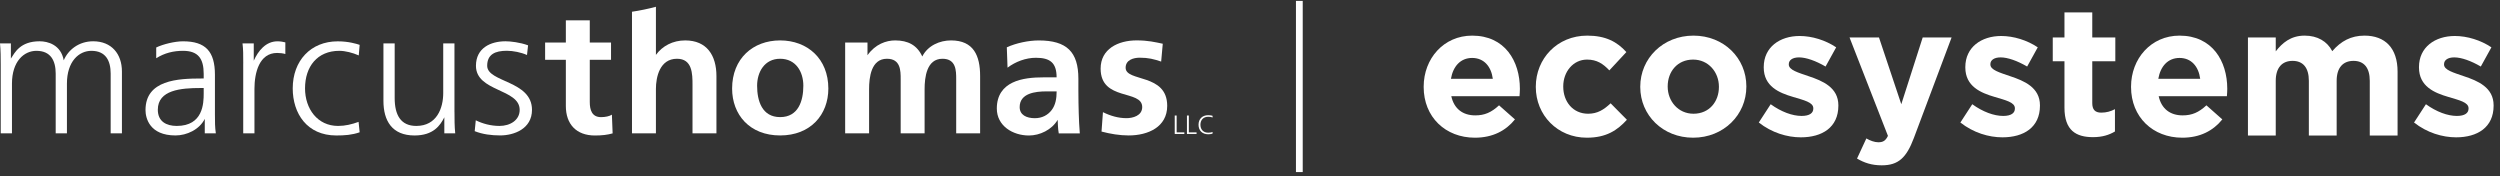
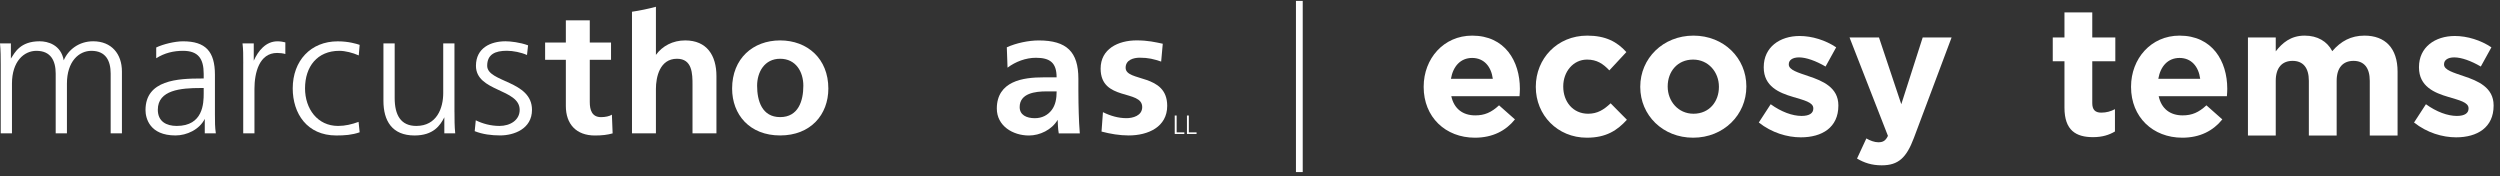
<svg xmlns="http://www.w3.org/2000/svg" width="369px" height="26px" viewBox="0 0 369 26" version="1.1">
  <rect x="0" y="0" width="369" height="26" fill="#333333" stroke="none" />
  <title>Group</title>
  <g id="Symbols" stroke="none" stroke-width="1" fill="none" fill-rule="evenodd">
    <g id="Header/White" transform="translate(-200, -39)">
      <g id="Group" transform="translate(200, 39)">
        <g id="Group-2">
          <g id="Mt_Logo_2022" transform="translate(0, 1)" fill="#FFFFFF" fill-rule="nonzero">
            <path d="M16.334,18.683 L16.334,9.861 C16.334,7.986 15.622,6.502 13.488,6.502 C11.67,6.502 9.879,8.039 9.879,11.344 L9.879,18.683 L8.22,18.683 L8.22,9.861 C8.22,7.986 7.509,6.502 5.375,6.502 C3.557,6.502 1.766,8.039 1.766,11.344 L1.766,18.683 L0.107,18.683 L0.107,8.53 C0.107,7.516 0.107,6.473 0,5.406 L1.607,5.406 L1.607,7.644 C2.186,6.758 2.979,5.093 5.85,5.093 C7.037,5.093 8.988,5.588 9.408,7.903 C10.068,6.342 11.649,5.093 13.753,5.093 C16.466,5.093 17.996,6.968 17.996,9.543 L17.996,18.679 L16.338,18.679 L16.334,18.683 Z" id="Path" />
            <path d="M30.066,12.799 L30.066,11.991 L29.59,11.991 C26.718,11.991 23.294,12.275 23.294,15.193 C23.294,16.936 24.558,17.587 26.088,17.587 C29.988,17.587 30.066,14.228 30.066,12.799 L30.066,12.799 L30.066,12.799 Z M30.224,18.679 L30.224,16.544 C29.435,18.131 27.563,18.992 25.904,18.992 C22.085,18.992 21.477,16.441 21.477,15.246 C21.477,10.796 26.273,10.586 29.748,10.586 L30.066,10.586 L30.066,9.91 C30.066,7.644 29.247,6.502 27.01,6.502 C25.612,6.502 24.297,6.815 23.058,7.594 L23.058,6.008 C24.087,5.513 25.822,5.097 27.01,5.097 C30.331,5.097 31.724,6.581 31.724,10.042 L31.724,15.897 C31.724,16.964 31.724,17.772 31.857,18.683 L30.224,18.683 L30.224,18.679 Z" id="Shape" />
            <path d="M35.903,8.377 C35.903,6.918 35.903,6.375 35.796,5.41 L37.454,5.41 L37.454,7.961 C38.114,6.478 39.246,5.097 40.96,5.097 C41.355,5.097 41.83,5.175 42.117,5.254 L42.117,6.972 C41.775,6.869 41.329,6.815 40.905,6.815 C38.269,6.815 37.557,9.729 37.557,12.123 L37.557,18.683 L35.899,18.683 L35.899,8.377 L35.899,8.377 L35.903,8.377 Z" id="Path" />
            <path d="M52.952,7.178 C52.056,6.787 50.976,6.502 50.081,6.502 C46.84,6.502 45.023,8.818 45.023,12.044 C45.023,15.065 46.866,17.587 49.896,17.587 C50.951,17.587 51.924,17.352 52.926,16.989 L53.085,18.526 C51.954,18.918 50.899,18.996 49.635,18.996 C45.315,18.996 43.206,15.745 43.206,12.049 C43.206,7.961 45.868,5.101 49.845,5.101 C51.452,5.101 52.609,5.464 53.085,5.62 L52.952,7.182 L52.952,7.182 L52.952,7.178 Z" id="Path" />
            <path d="M67.083,15.559 C67.083,16.573 67.083,17.615 67.19,18.683 L65.583,18.683 L65.583,16.313 C64.978,17.512 63.975,18.996 61.181,18.996 C57.86,18.996 56.595,16.812 56.595,13.895 L56.595,5.406 L58.254,5.406 L58.254,13.474 C58.254,15.971 59.15,17.587 61.443,17.587 C64.473,17.587 65.42,14.958 65.42,12.745 L65.42,5.406 L67.078,5.406 L67.078,15.555 L67.078,15.555 L67.083,15.559 Z" id="Path" />
            <path d="M70.22,16.754 C71.223,17.249 72.432,17.587 73.726,17.587 C75.307,17.587 76.705,16.73 76.705,15.217 C76.705,12.069 70.25,12.564 70.25,8.711 C70.25,6.082 72.41,5.093 74.622,5.093 C75.333,5.093 76.756,5.25 77.943,5.691 L77.785,7.12 C76.915,6.729 75.732,6.494 74.806,6.494 C73.092,6.494 71.909,7.013 71.909,8.707 C71.909,11.179 78.522,10.866 78.522,15.213 C78.522,18.023 75.86,18.988 73.833,18.988 C72.543,18.988 71.253,18.831 70.066,18.361 L70.224,16.746 L70.224,16.746 L70.22,16.754 Z" id="Path" />
            <path d="M96.814,0 L96.814,7.1 C97.761,5.798 99.291,4.965 101.134,4.965 C104.349,4.965 105.746,7.203 105.746,10.223 L105.746,18.683 L102.214,18.683 L102.214,11.525 C102.214,9.885 102.188,7.673 99.921,7.673 C97.367,7.673 96.814,10.404 96.814,12.123 L96.814,18.683 L93.282,18.683 L93.282,0.733 C94.482,0.552 95.661,0.309 96.814,0 L96.814,0 Z" id="Path" />
            <path d="M111.75,11.653 C111.75,13.866 112.462,16.285 115.149,16.285 C117.836,16.285 118.573,13.89 118.573,11.653 C118.573,9.597 117.468,7.673 115.149,7.673 C112.83,7.673 111.75,9.65 111.75,11.653 L111.75,11.653 Z M108.06,12.069 C108.06,7.644 111.142,4.965 115.149,4.965 C119.156,4.965 122.264,7.648 122.264,12.069 C122.264,15.922 119.653,18.992 115.149,18.992 C110.645,18.992 108.06,15.922 108.06,12.069 L108.06,12.069 L108.06,12.069 Z" id="Shape" />
-             <path d="M124.749,5.278 L128.041,5.278 L128.041,7.153 C129.198,5.513 130.805,4.965 132.125,4.965 C134.024,4.965 135.366,5.67 136.128,7.335 C136.947,5.719 138.709,4.965 140.371,4.965 C143.719,4.965 144.666,7.232 144.666,10.223 L144.666,18.683 L141.134,18.683 L141.134,10.693 C141.134,9.444 141.134,7.673 139.107,7.673 C136.763,7.673 136.471,10.429 136.471,12.176 L136.471,18.683 L132.94,18.683 L132.94,10.693 C132.94,9.444 132.94,7.673 130.913,7.673 C128.568,7.673 128.277,10.429 128.277,12.176 L128.277,18.683 L124.745,18.683 L124.745,5.278 L124.745,5.278 L124.749,5.278 Z" id="Path" />
            <path d="M150.503,14.805 C150.503,15.951 151.476,16.445 152.745,16.445 C153.825,16.445 154.669,15.975 155.222,15.25 C155.801,14.496 155.959,13.532 155.959,12.489 L154.429,12.489 C152.848,12.489 150.503,12.749 150.503,14.805 L150.503,14.805 Z M148.712,8.975 L148.605,5.983 C149.976,5.357 151.819,4.969 153.319,4.969 C157.455,4.969 159.169,6.663 159.169,10.619 L159.169,12.337 C159.169,13.689 159.195,14.706 159.221,15.695 C159.247,16.709 159.298,17.648 159.379,18.687 L156.272,18.687 C156.139,17.982 156.139,17.1 156.114,16.684 C155.244,18.168 153.478,19 151.871,19 C149.475,19 147.13,17.57 147.13,15.02 C147.13,13.017 148.103,11.843 149.449,11.196 C150.795,10.545 152.531,10.417 154.005,10.417 L155.955,10.417 C155.955,8.258 154.982,7.528 152.899,7.528 C151.399,7.528 149.895,8.101 148.712,8.987 L148.712,8.987 L148.712,8.975 Z" id="Shape" />
            <path d="M171.388,8.089 C170.308,7.726 169.52,7.516 168.225,7.516 C167.278,7.516 166.143,7.854 166.143,8.999 C166.143,11.134 172.28,9.778 172.28,14.62 C172.28,17.743 169.46,18.992 166.588,18.992 C165.247,18.992 163.875,18.757 162.585,18.419 L162.795,15.555 C163.901,16.103 165.062,16.441 166.271,16.441 C167.167,16.441 168.59,16.103 168.59,14.801 C168.59,12.172 162.452,13.969 162.452,9.127 C162.452,6.239 165.007,4.961 167.775,4.961 C169.434,4.961 170.514,5.221 171.624,5.456 L171.388,8.085 L171.388,8.085 L171.388,8.089 Z" id="Path" />
            <path d="M83.519,7.829 L80.459,7.829 L80.459,5.278 L83.519,5.278 L83.519,2.003 L87.051,2.003 L87.051,5.278 L90.188,5.278 L90.188,7.829 L87.051,7.829 L87.051,14.076 C87.051,15.221 87.368,16.289 88.709,16.289 C89.344,16.289 89.948,16.161 90.317,15.926 L90.424,18.687 C89.687,18.897 88.868,19 87.814,19 C85.049,19 83.519,17.311 83.519,14.653 L83.519,7.829 L83.519,7.829 Z" id="Path" />
            <polygon id="Path" points="173.39 16.05 173.673 16.05 173.673 18.538 174.809 18.538 174.809 18.773 173.39 18.773 173.39 16.05" />
            <polygon id="Path" points="175.194 16.05 175.473 16.05 175.473 18.538 176.613 18.538 176.613 18.773 175.194 18.773 175.194 16.05" />
-             <path d="M178.966,16.35 C178.786,16.26 178.533,16.235 178.332,16.235 C177.599,16.235 177.183,16.734 177.183,17.409 C177.183,18.085 177.586,18.584 178.332,18.584 C178.52,18.584 178.803,18.559 178.966,18.468 L178.983,18.703 C178.829,18.794 178.512,18.819 178.332,18.819 C177.44,18.819 176.904,18.254 176.904,17.409 C176.904,16.565 177.457,16 178.332,16 C178.499,16 178.833,16.029 178.983,16.103 L178.966,16.355 L178.966,16.355 L178.966,16.35 Z" id="Path" />
          </g>
          <line x1="191.782" y1="0.633" x2="191.782" y2="24.898" id="Line" stroke="#FFFFFF" stroke-linecap="square" />
        </g>
        <g id="ecosystems" transform="translate(210.134, 1.829)" fill="#FFFFFF" fill-rule="nonzero">
          <path d="M7.56,18.495 C10.179,18.495 12.123,17.469 13.473,15.795 L11.124,13.716 C9.99,14.769 8.991,15.201 7.614,15.201 C5.778,15.201 4.482,14.229 4.077,12.366 L14.148,12.366 C14.175,11.988 14.202,11.61 14.202,11.286 C14.202,7.182 11.988,3.429 7.155,3.429 C2.943,3.429 0,6.831 0,10.962 L0,11.016 C0,15.444 3.213,18.495 7.56,18.495 Z M4.023,9.801 C4.347,7.938 5.454,6.723 7.155,6.723 C8.883,6.723 9.963,7.965 10.206,9.801 L4.023,9.801 Z" id="Shape" />
          <path d="M24.084,18.495 C26.973,18.495 28.593,17.388 29.997,15.849 L27.594,13.419 C26.595,14.364 25.65,14.958 24.273,14.958 C22.032,14.958 20.601,13.176 20.601,10.962 L20.601,10.908 C20.601,8.775 22.059,6.966 24.111,6.966 C25.569,6.966 26.487,7.587 27.405,8.559 L29.916,5.859 C28.566,4.347 26.865,3.429 24.138,3.429 C19.71,3.429 16.551,6.831 16.551,10.962 L16.551,11.016 C16.551,15.147 19.737,18.495 24.084,18.495 Z" id="Path" />
          <path d="M39.771,18.495 C44.28,18.495 47.628,15.12 47.628,10.962 L47.628,10.908 C47.628,6.75 44.307,3.429 39.825,3.429 C35.316,3.429 31.968,6.804 31.968,10.962 L31.968,11.016 C31.968,15.174 35.289,18.495 39.771,18.495 Z M39.825,14.958 C37.557,14.958 36.018,13.095 36.018,10.962 L36.018,10.908 C36.018,8.775 37.422,6.966 39.771,6.966 C42.039,6.966 43.578,8.829 43.578,10.962 L43.578,11.016 C43.578,13.149 42.174,14.958 39.825,14.958 Z" id="Shape" />
          <path d="M55.674,18.441 C58.806,18.441 61.209,16.983 61.209,13.77 L61.209,13.716 C61.209,11.07 58.86,10.098 56.835,9.423 C55.269,8.883 53.892,8.505 53.892,7.695 L53.892,7.641 C53.892,7.074 54.405,6.642 55.404,6.642 C56.457,6.642 57.888,7.155 59.319,7.992 L60.885,5.157 C59.319,4.104 57.321,3.483 55.485,3.483 C52.569,3.483 50.193,5.13 50.193,8.073 L50.193,8.127 C50.193,10.935 52.488,11.88 54.513,12.474 C56.106,12.96 57.51,13.257 57.51,14.148 L57.51,14.202 C57.51,14.85 56.97,15.282 55.782,15.282 C54.432,15.282 52.785,14.688 51.219,13.554 L49.464,16.254 C51.381,17.766 53.649,18.441 55.674,18.441 Z" id="Path" />
          <path d="M70.497,13.554 L67.203,3.699 L62.856,3.699 L68.526,18.225 C68.175,18.954 67.797,19.17 67.095,19.17 C66.555,19.17 65.88,18.927 65.34,18.603 L63.963,21.573 C65.016,22.194 66.123,22.572 67.608,22.572 C70.065,22.572 71.253,21.465 72.36,18.522 L77.922,3.699 L73.656,3.699 L70.497,13.554 Z" id="Path" />
-           <path d="M85.428,18.441 C88.56,18.441 90.963,16.983 90.963,13.77 L90.963,13.716 C90.963,11.07 88.614,10.098 86.589,9.423 C85.023,8.883 83.646,8.505 83.646,7.695 L83.646,7.641 C83.646,7.074 84.159,6.642 85.158,6.642 C86.211,6.642 87.642,7.155 89.073,7.992 L90.639,5.157 C89.073,4.104 87.075,3.483 85.239,3.483 C82.323,3.483 79.947,5.13 79.947,8.073 L79.947,8.127 C79.947,10.935 82.242,11.88 84.267,12.474 C85.86,12.96 87.264,13.257 87.264,14.148 L87.264,14.202 C87.264,14.85 86.724,15.282 85.536,15.282 C84.186,15.282 82.539,14.688 80.973,13.554 L79.218,16.254 C81.135,17.766 83.403,18.441 85.428,18.441 Z" id="Path" />
          <path d="M98.793,18.414 C100.17,18.414 101.169,18.09 102.033,17.577 L102.033,14.283 C101.439,14.607 100.764,14.796 100.008,14.796 C99.09,14.796 98.685,14.337 98.685,13.392 L98.685,7.209 L102.087,7.209 L102.087,3.699 L98.685,3.699 L98.685,0 L94.581,0 L94.581,3.699 L92.853,3.699 L92.853,7.209 L94.581,7.209 L94.581,14.067 C94.581,17.415 96.282,18.414 98.793,18.414 Z" id="Path" />
          <path d="M111.969,18.495 C114.588,18.495 116.532,17.469 117.882,15.795 L115.533,13.716 C114.399,14.769 113.4,15.201 112.023,15.201 C110.187,15.201 108.891,14.229 108.486,12.366 L118.557,12.366 C118.584,11.988 118.611,11.61 118.611,11.286 C118.611,7.182 116.397,3.429 111.564,3.429 C107.352,3.429 104.409,6.831 104.409,10.962 L104.409,11.016 C104.409,15.444 107.622,18.495 111.969,18.495 Z M108.432,9.801 C108.756,7.938 109.863,6.723 111.564,6.723 C113.292,6.723 114.372,7.965 114.615,9.801 L108.432,9.801 Z" id="Shape" />
          <path d="M121.662,18.171 L125.766,18.171 L125.766,10.098 C125.766,8.154 126.711,7.155 128.25,7.155 C129.789,7.155 130.653,8.154 130.653,10.098 L130.653,18.171 L134.757,18.171 L134.757,10.098 C134.757,8.154 135.702,7.155 137.241,7.155 C138.78,7.155 139.644,8.154 139.644,10.098 L139.644,18.171 L143.748,18.171 L143.748,8.748 C143.748,5.265 141.912,3.429 138.861,3.429 C136.89,3.429 135.378,4.239 134.109,5.724 C133.353,4.266 131.922,3.429 130.032,3.429 C127.953,3.429 126.711,4.536 125.766,5.751 L125.766,3.699 L121.662,3.699 L121.662,18.171 Z" id="Path" />
          <path d="M152.388,18.441 C155.52,18.441 157.923,16.983 157.923,13.77 L157.923,13.716 C157.923,11.07 155.574,10.098 153.549,9.423 C151.983,8.883 150.606,8.505 150.606,7.695 L150.606,7.641 C150.606,7.074 151.119,6.642 152.118,6.642 C153.171,6.642 154.602,7.155 156.033,7.992 L157.599,5.157 C156.033,4.104 154.035,3.483 152.199,3.483 C149.283,3.483 146.907,5.13 146.907,8.073 L146.907,8.127 C146.907,10.935 149.202,11.88 151.227,12.474 C152.82,12.96 154.224,13.257 154.224,14.148 L154.224,14.202 C154.224,14.85 153.684,15.282 152.496,15.282 C151.146,15.282 149.499,14.688 147.933,13.554 L146.178,16.254 C148.095,17.766 150.363,18.441 152.388,18.441 Z" id="Path" />
        </g>
      </g>
    </g>
  </g>
</svg>